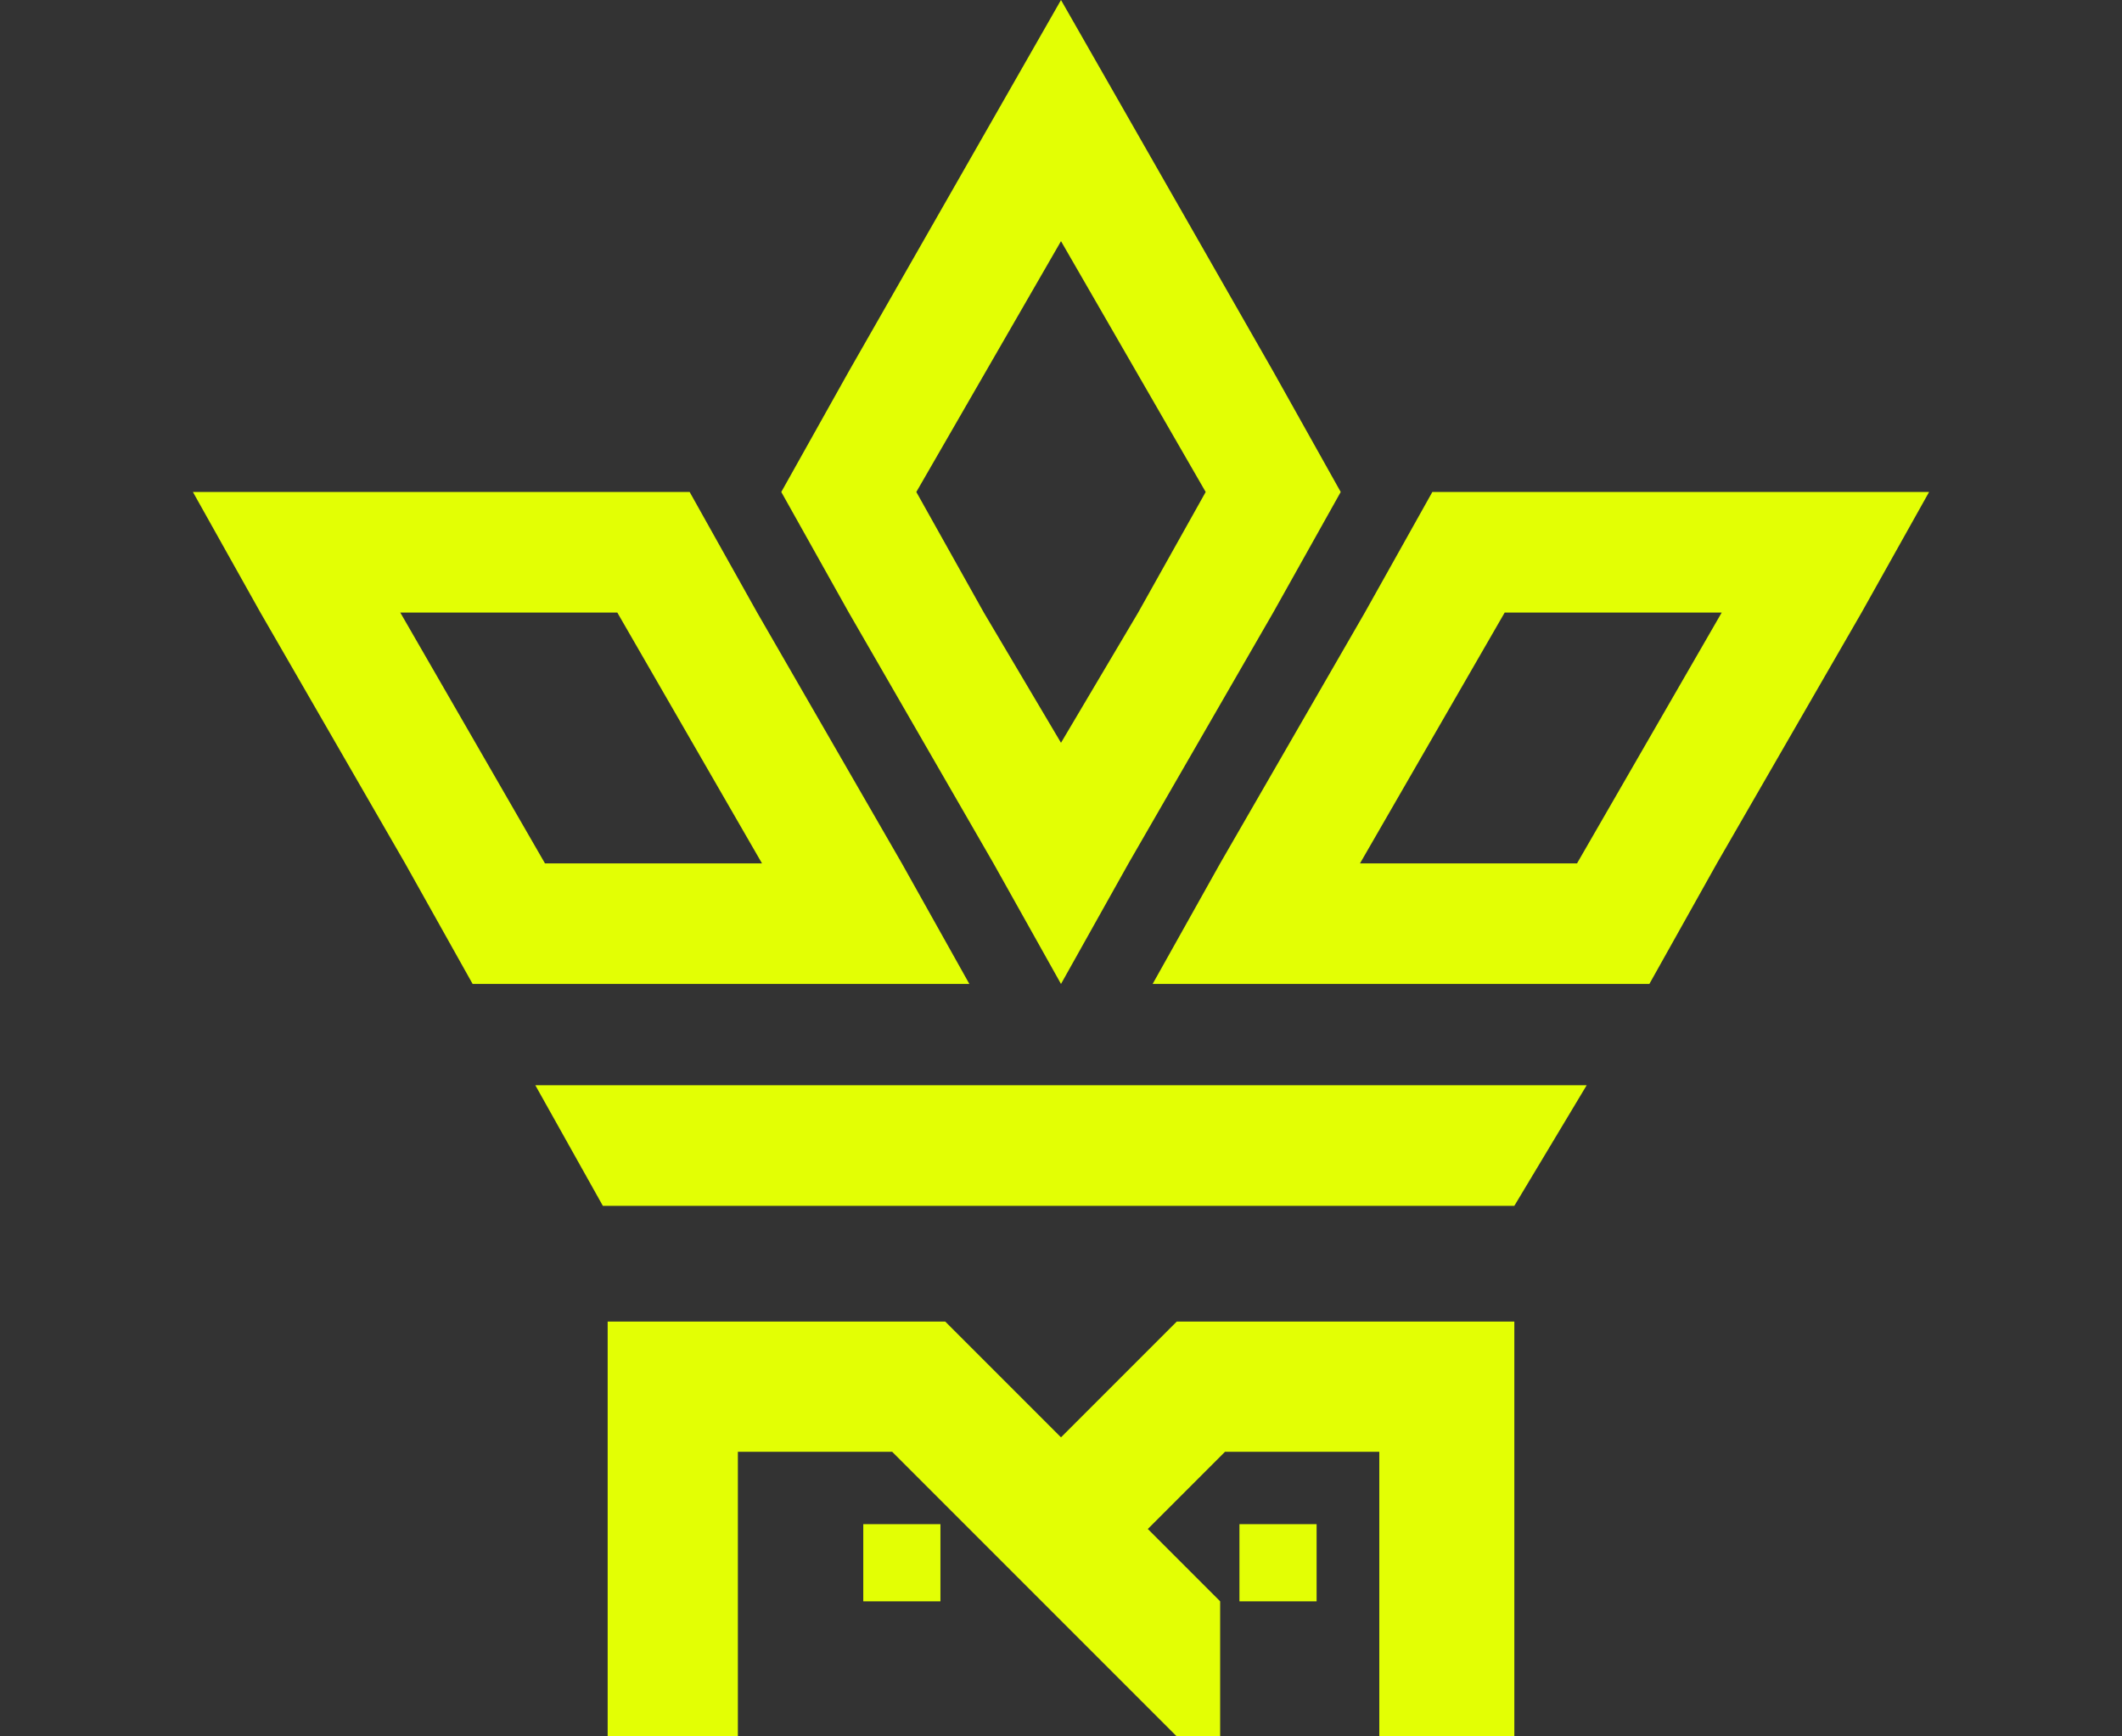
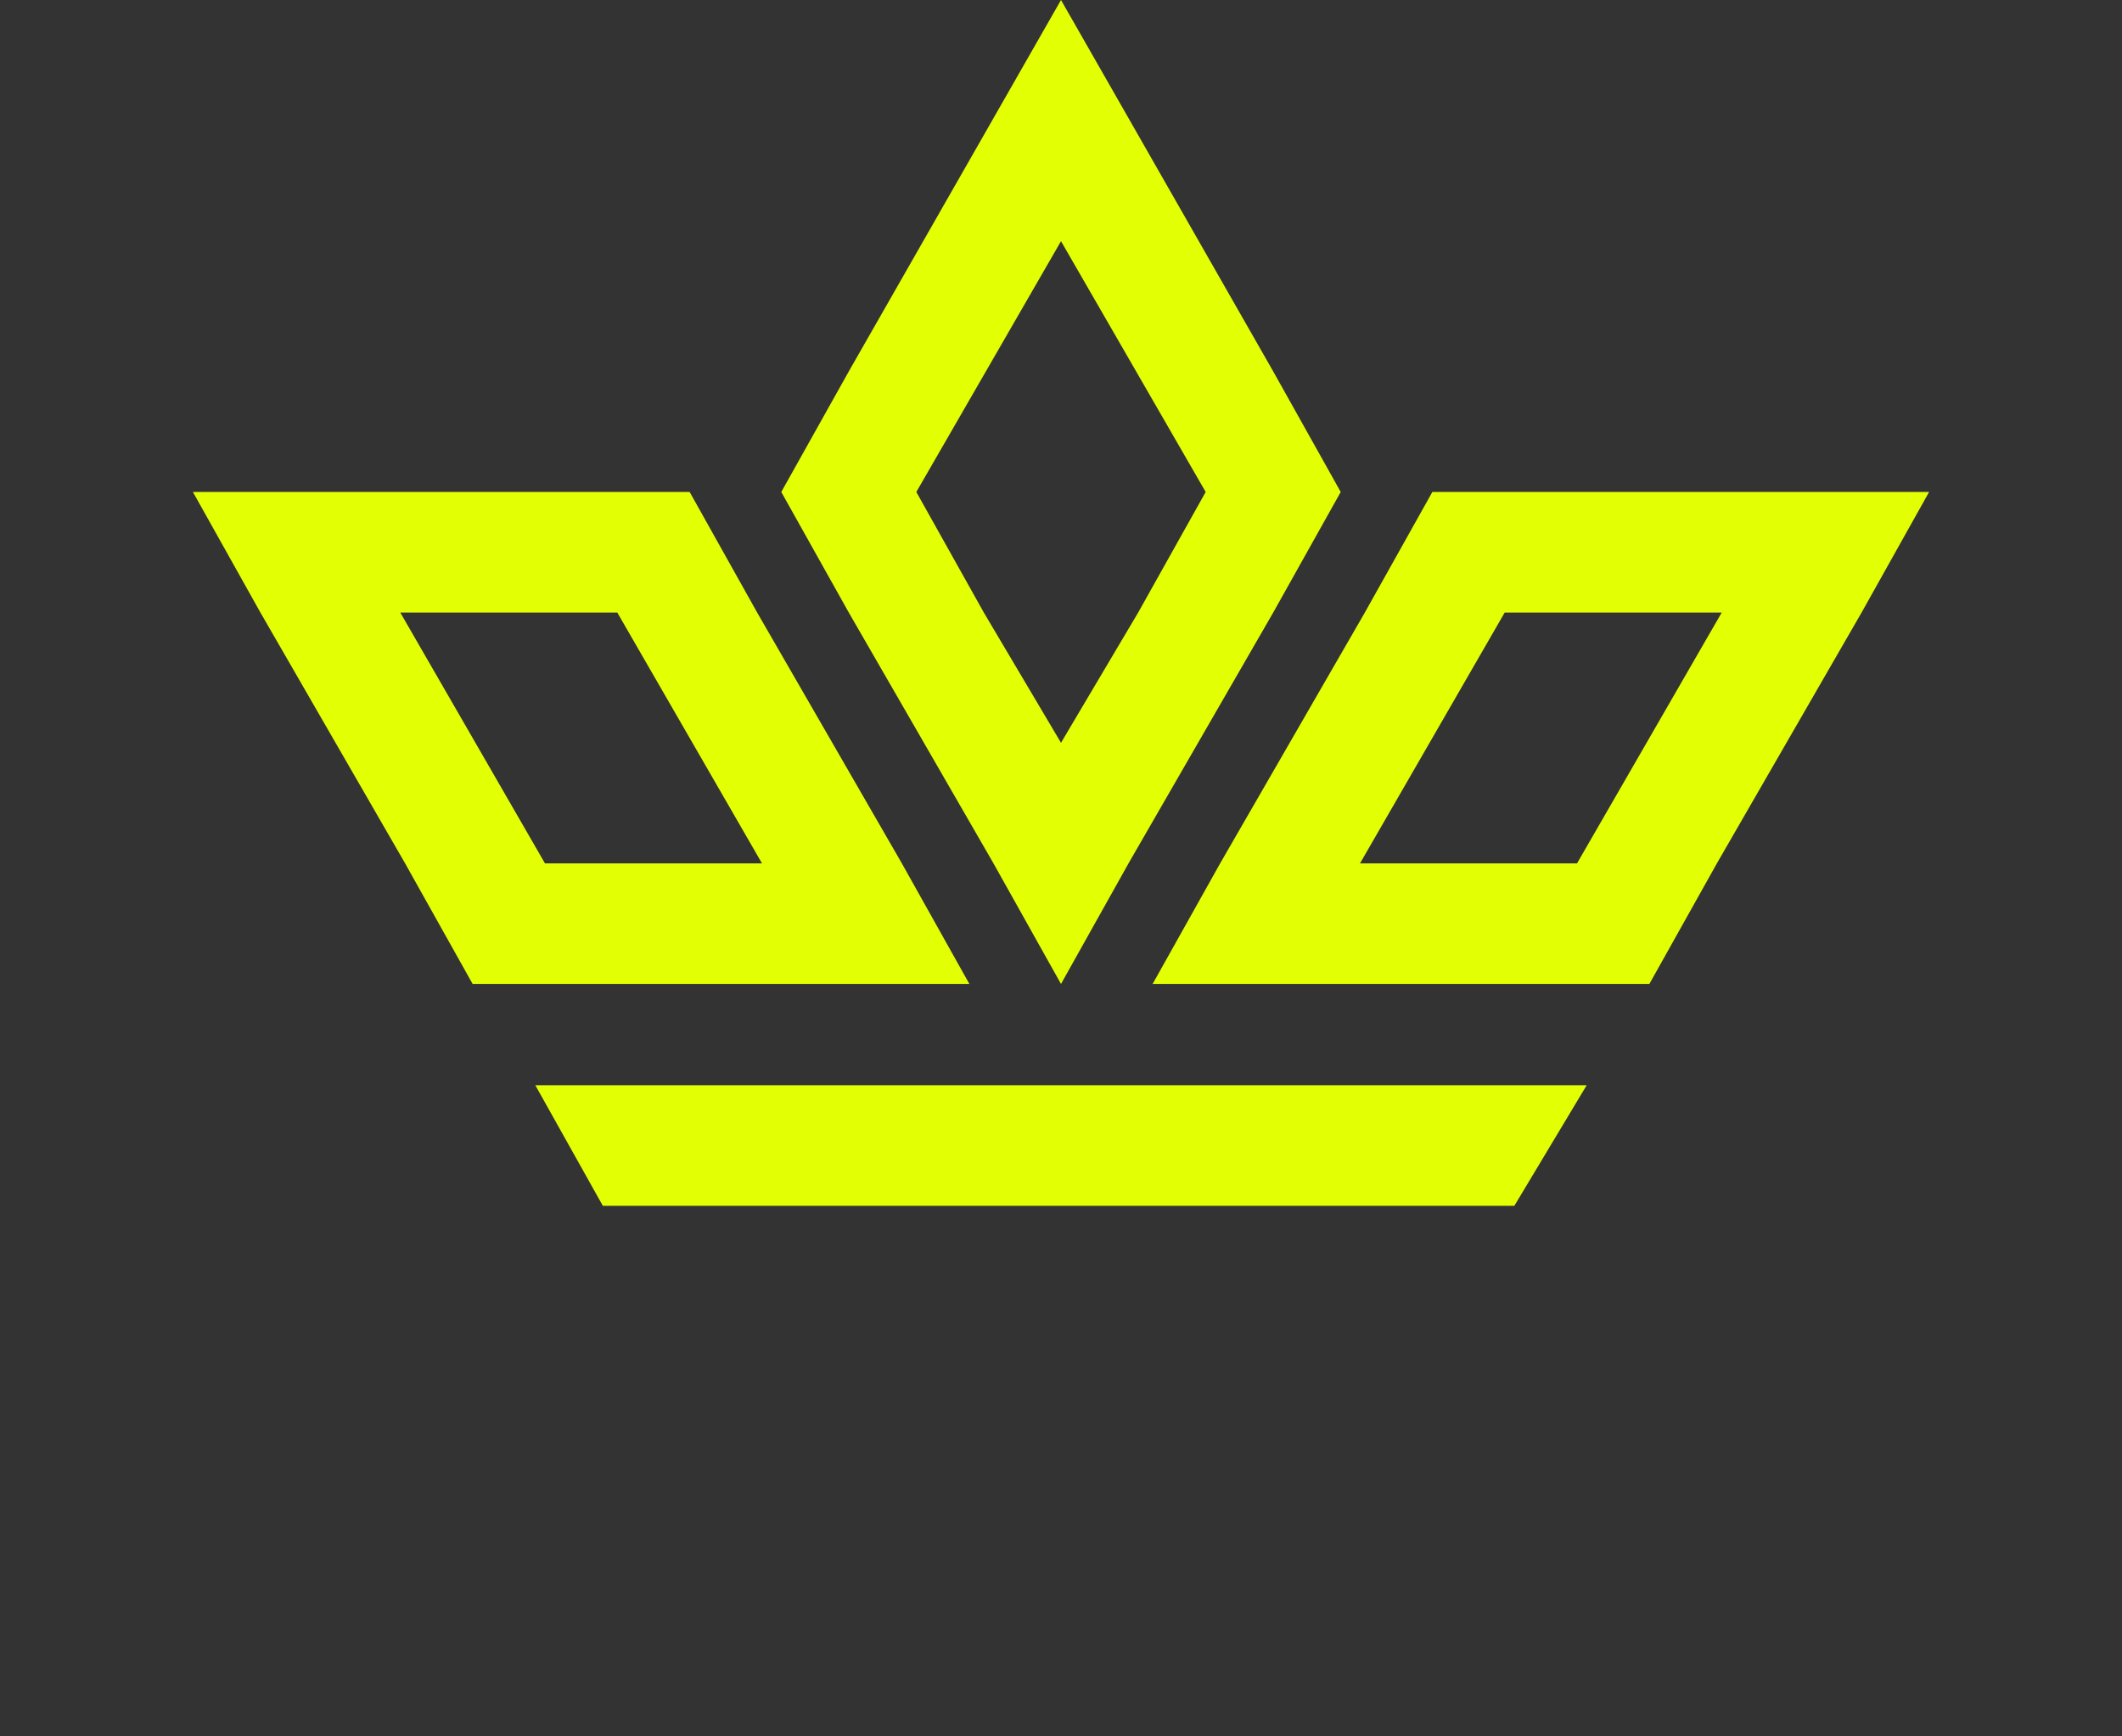
<svg xmlns="http://www.w3.org/2000/svg" version="1.1" id="Layer_1" x="0px" y="0px" viewBox="0 0 44 36" style="enable-background:new 0 0 44 36;" xml:space="preserve">
  <rect x="0" y="0" width="44" height="36" fill="#333333" stroke="none" />
  <style type="text/css">
	.st0{fill-rule:evenodd;clip-rule:evenodd;fill:#E3FF04;}
	.st1{fill:#E3FF04;}
</style>
  <g>
    <path class="st0" d="M17.6,12.7L17.6,12.7L17.6,12.7z M15.8,17.9h-4.5l-3-5.2h4.5L15.8,17.9z M15.7,12.7l-1.4-2.5h-2.9H6.9H4   l1.4,2.5l3,5.2l1.4,2.5h2.9h4.5h2.9l-1.4-2.5L15.7,12.7z M26.4,12.7L26.4,12.7L26.4,12.7z M28.2,17.9h4.5l3-5.2h-4.5L28.2,17.9z    M22,22.5h0.6h2.9H30h2.9L31.4,25h-2.9h-4.5H22h-2.1h-4.5h-2.9l-1.4-2.5H14h4.5h2.9H22z M28.3,12.7l1.4-2.5h2.9h4.5H40l-1.4,2.5   l-3,5.2l-1.4,2.5h-2.9h-4.5h-2.9l1.4-2.5L28.3,12.7z M22,15.4l-1.6-2.7L19,10.2L22,5l3,5.2l-1.4,2.5L22,15.4z M20.6,17.9l1.4,2.5   l1.4-2.5l3-5.2h0l1.4-2.5l-1.4-2.5L22,0l-4.4,7.7l-1.4,2.5l1.4,2.5h0L20.6,17.9z" />
    <g>
-       <path class="st1" d="M28.6,36v-5.9h-3.2l-1.6,1.6l1.5,1.5V36h-0.9l-5.9-5.9h-3.2V36h-2.7v-8.6h7l2.4,2.4l2.4-2.4h7V36H28.6z" />
-     </g>
-     <rect x="25.7" y="31.6" class="st1" width="1.6" height="1.6" />
-     <rect x="17.9" y="31.6" class="st1" width="1.6" height="1.6" />
+       </g>
  </g>
</svg>